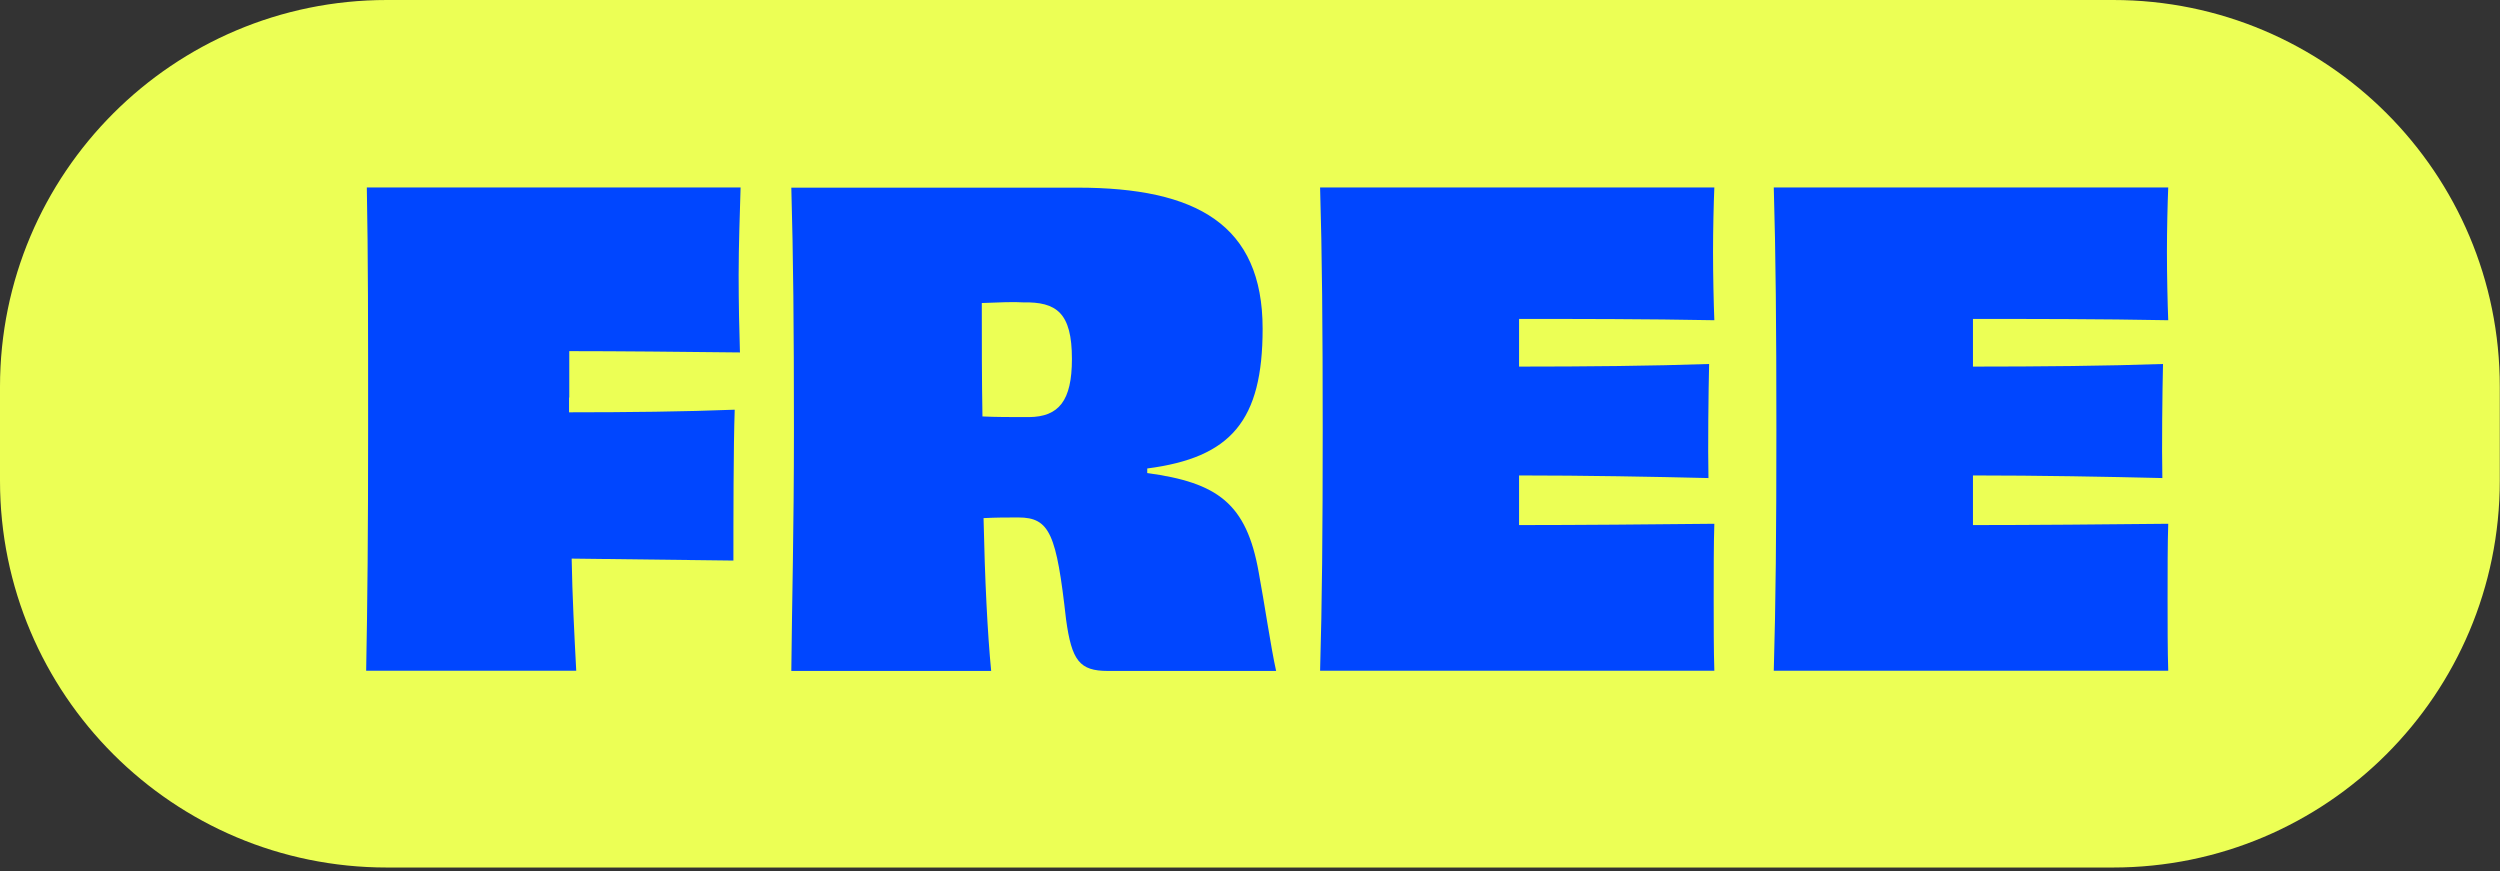
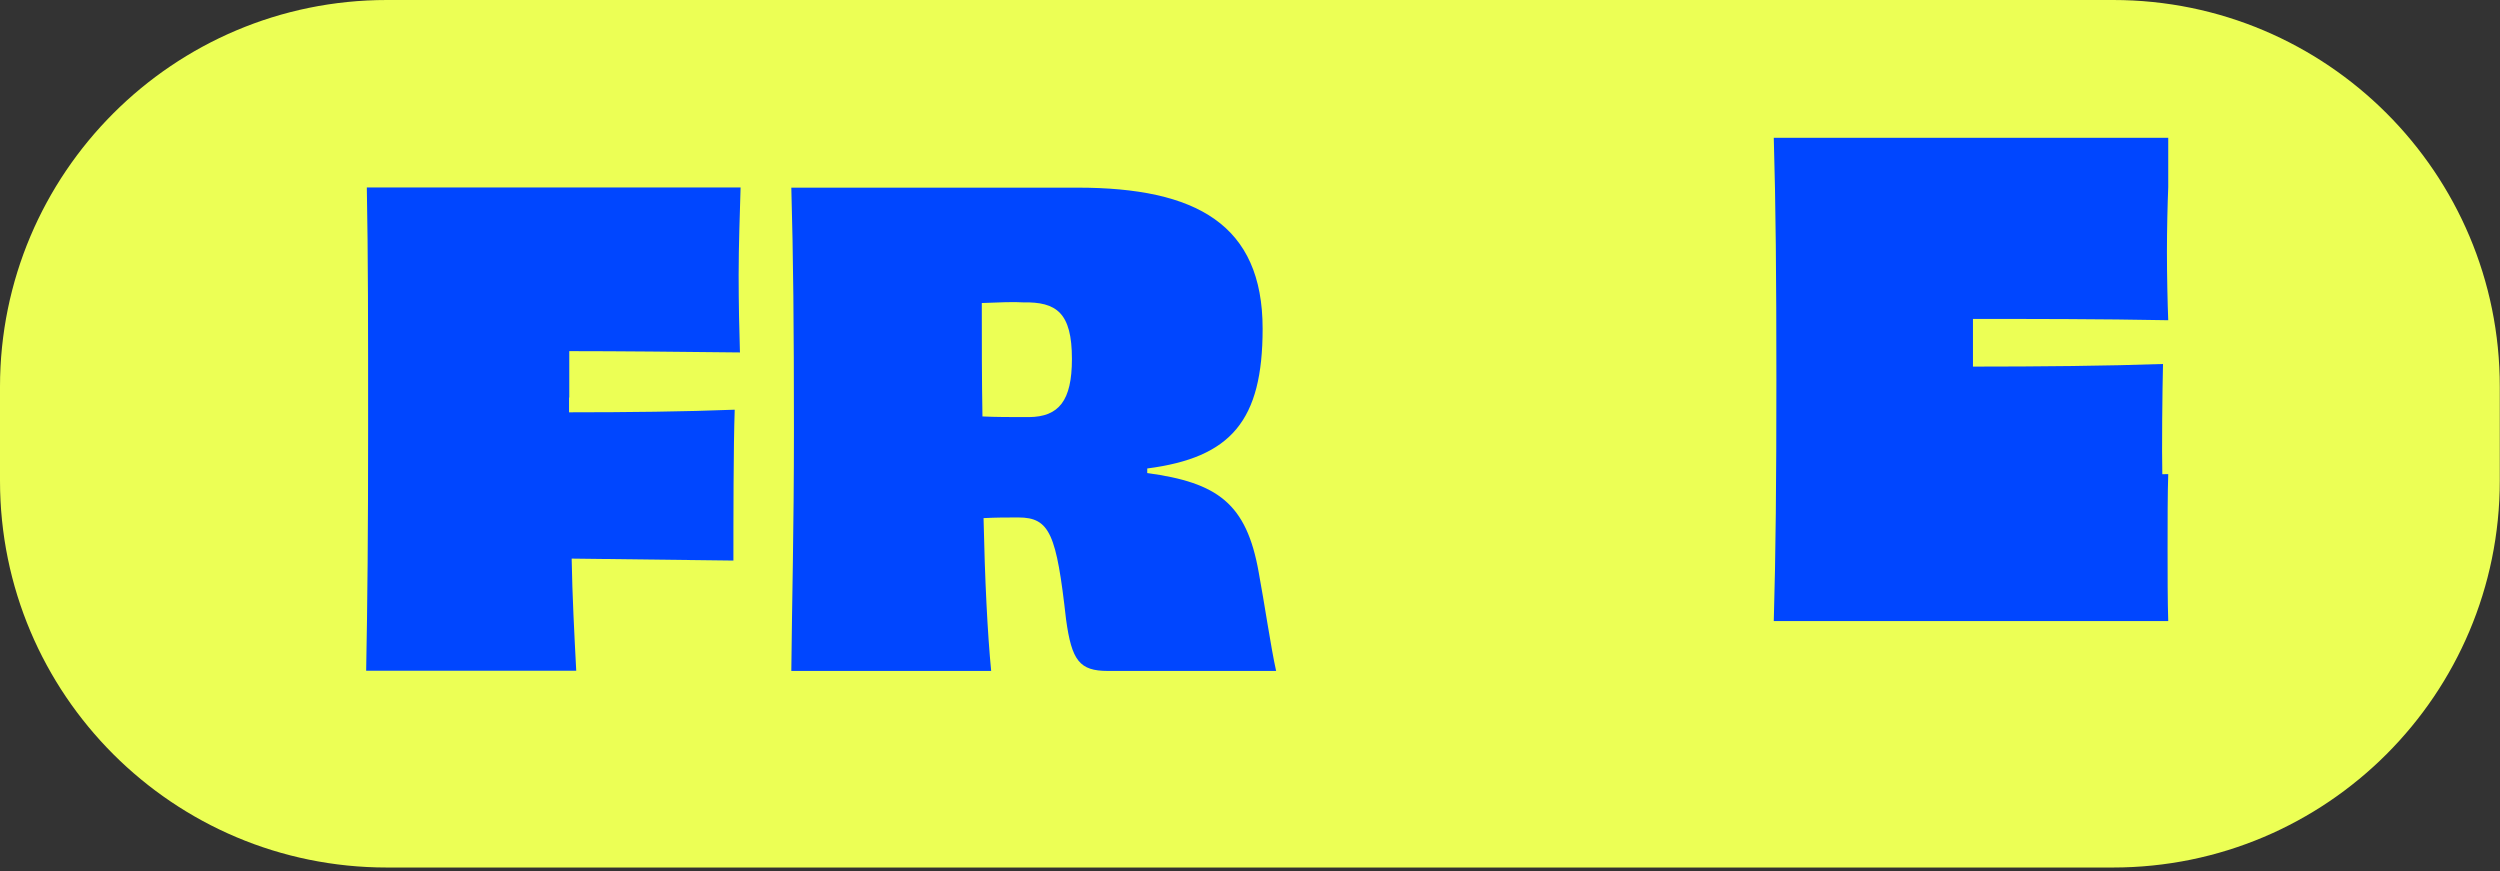
<svg xmlns="http://www.w3.org/2000/svg" version="1.1" id="Layer_1" x="0px" y="0px" viewBox="0 0 114.84 40.03" style="enable-background:new 0 0 114.84 40.03;" xml:space="preserve">
  <rect x="0" y="0" width="114.84" height="40.03" fill="#333333" stroke="none" />
  <style type="text/css">
	.st0{fill:#ECFF55;}
	.st1{fill:#0046FF;}
</style>
  <g>
    <path class="st0" d="M17.77,0C7.96,0,0,7.96,0,17.77v4.31c0,9.82,7.96,17.77,17.77,17.77h79.29c9.82,0,17.77-7.96,17.77-17.77   v-4.31C114.84,7.96,106.88,0,97.07,0H17.77z" />
  </g>
  <g>
    <path class="st1" d="M26.14,18.26v0.68c2.69,0,5.3-0.03,7.61-0.12c-0.06,1.69-0.06,5.12-0.06,6.93c-2.22-0.03-4.83-0.06-7.43-0.09   c0.03,1.72,0.12,3.43,0.21,5.15h-9.65c0.06-3.11,0.09-6.39,0.09-11.1c0-4.71,0-7.99-0.06-11.1h17.17   c-0.03,1.07-0.09,2.66-0.09,4.03c0,1.24,0.03,2.63,0.06,3.55c-2.78-0.03-5.51-0.06-7.84-0.06V18.26z" />
    <path class="st1" d="M52.7,21.73c3.23,0.44,4.56,1.39,5.12,4.56c0.27,1.45,0.56,3.46,0.8,4.53h-7.73c-1.3,0-1.66-0.47-1.92-2.37   c-0.44-3.91-0.74-4.68-2.19-4.68c-0.59,0-0.98,0-1.6,0.03c0.06,2.81,0.18,5.27,0.35,7.02h-9.18c0.03-3.2,0.12-6.36,0.12-11.1   c0-4.71-0.03-7.9-0.12-11.1H49.5c5.45,0,8.5,1.69,8.5,6.48c0,4.23-1.45,5.92-5.3,6.42V21.73z M49.24,16.49   c0-2.13-0.71-2.63-2.25-2.6c-0.38-0.03-1.15,0-1.89,0.03c0,1.75,0,3.52,0.03,5.21c0.59,0.03,1.3,0.03,2.13,0.03   C48.64,19.15,49.24,18.41,49.24,16.49z" />
-     <path class="st1" d="M78.75,8.61c-0.03,0.71-0.06,1.95-0.06,2.96c0,1.07,0.03,2.4,0.06,3.14c-3.11-0.06-6.39-0.06-8.97-0.06v2.19   c3.02,0,6.19-0.03,8.73-0.12c-0.03,1.24-0.06,3.88-0.03,5.24c-2.49-0.06-5.71-0.12-8.7-0.12v2.28c2.66,0,6.13-0.03,8.97-0.06   c-0.03,0.86-0.03,2.25-0.03,3.43c0,1.1,0,2.43,0.03,3.32H60.64c0.09-3.11,0.12-6.36,0.12-11.1c0-4.71-0.03-8.05-0.12-11.1H78.75z" />
-     <path class="st1" d="M99.6,8.61c-0.03,0.71-0.06,1.95-0.06,2.96c0,1.07,0.03,2.4,0.06,3.14c-3.11-0.06-6.39-0.06-8.97-0.06v2.19   c3.02,0,6.19-0.03,8.73-0.12c-0.03,1.24-0.06,3.88-0.03,5.24c-2.49-0.06-5.71-0.12-8.7-0.12v2.28c2.66,0,6.13-0.03,8.97-0.06   c-0.03,0.86-0.03,2.25-0.03,3.43c0,1.1,0,2.43,0.03,3.32H81.48c0.09-3.11,0.12-6.36,0.12-11.1c0-4.71-0.03-8.05-0.12-11.1H99.6z" />
+     <path class="st1" d="M99.6,8.61c-0.03,0.71-0.06,1.95-0.06,2.96c0,1.07,0.03,2.4,0.06,3.14c-3.11-0.06-6.39-0.06-8.97-0.06v2.19   c3.02,0,6.19-0.03,8.73-0.12c-0.03,1.24-0.06,3.88-0.03,5.24c-2.49-0.06-5.71-0.12-8.7-0.12c2.66,0,6.13-0.03,8.97-0.06   c-0.03,0.86-0.03,2.25-0.03,3.43c0,1.1,0,2.43,0.03,3.32H81.48c0.09-3.11,0.12-6.36,0.12-11.1c0-4.71-0.03-8.05-0.12-11.1H99.6z" />
  </g>
</svg>